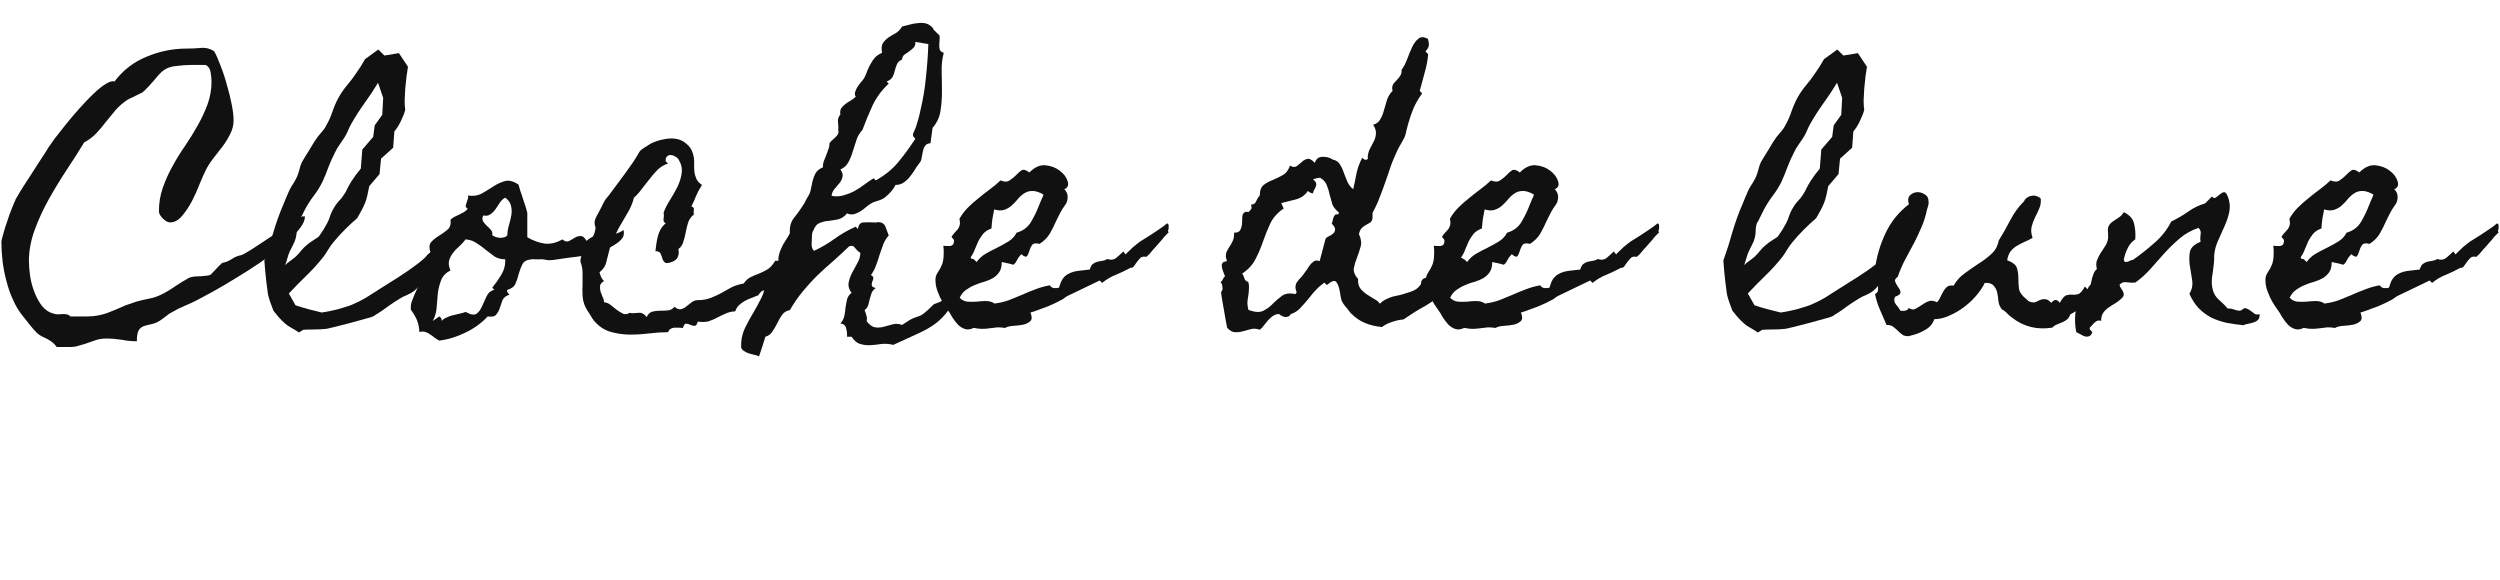
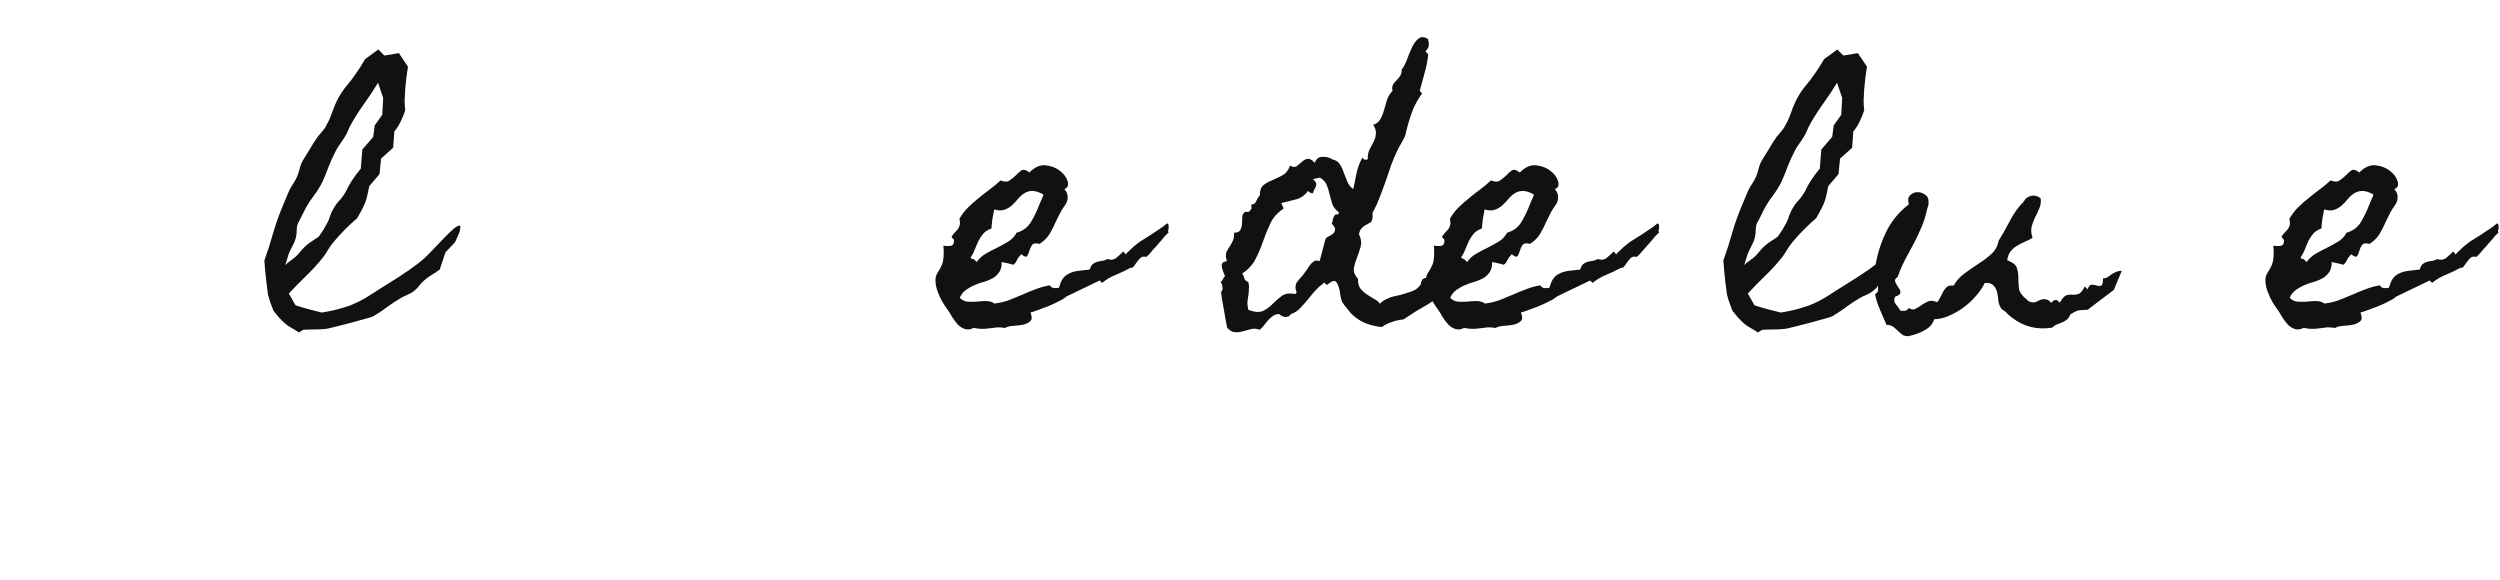
<svg xmlns="http://www.w3.org/2000/svg" width="646" height="150" viewBox="0 0 646 150" fill="none">
-   <path d="M78.798 55.914C78.798 56.956 78.225 58.154 77.079 59.508C75.986 60.81 74.579 62.19 72.861 63.648C71.142 65.055 69.215 66.487 67.079 67.945C64.996 69.352 62.913 70.68 60.829 71.93C58.798 73.18 56.897 74.299 55.126 75.289C53.407 76.227 52.053 76.956 51.064 77.477C49.97 78.049 48.85 78.57 47.704 79.039C46.559 79.508 45.465 80.055 44.423 80.68C43.902 80.94 43.434 81.253 43.017 81.617C42.6 81.93 42.184 82.242 41.767 82.555C40.881 83.18 40.048 83.57 39.267 83.727C38.486 83.883 37.782 84.065 37.157 84.273C36.585 84.482 36.142 84.846 35.829 85.367C35.517 85.94 35.361 86.878 35.361 88.18C34.006 88.18 32.678 88.049 31.376 87.789C30.074 87.581 28.772 87.477 27.47 87.477C26.637 87.477 25.829 87.581 25.048 87.789C24.319 88.049 23.564 88.31 22.782 88.57C22.053 88.831 21.298 89.065 20.517 89.273C19.788 89.534 19.006 89.664 18.173 89.664H14.658C14.293 89.143 13.902 88.727 13.486 88.414C13.069 88.102 12.626 87.815 12.158 87.555C11.741 87.346 11.298 87.138 10.829 86.93C10.413 86.721 9.996 86.435 9.579 86.07C9.006 85.497 8.407 84.82 7.782 84.039C7.157 83.258 6.559 82.503 5.986 81.773C4.944 80.523 4.085 79.117 3.407 77.555C2.678 75.992 2.105 74.378 1.689 72.711C1.22 70.992 0.881 69.273 0.673 67.555C0.465 65.784 0.361 64.117 0.361 62.555C0.361 62.19 0.517 61.513 0.829 60.523C1.09 59.482 1.428 58.388 1.845 57.242C2.21 56.096 2.6 55.003 3.017 53.961C3.434 52.919 3.746 52.19 3.954 51.773C3.954 51.617 4.163 51.227 4.579 50.602C4.944 49.925 5.413 49.143 5.986 48.258C6.559 47.372 7.184 46.409 7.861 45.367C8.538 44.273 9.189 43.258 9.814 42.32C10.439 41.383 10.986 40.55 11.454 39.82C11.923 39.039 12.262 38.492 12.47 38.18C12.783 37.711 13.329 36.93 14.111 35.836C14.944 34.742 15.908 33.518 17.001 32.164C18.095 30.81 19.267 29.43 20.517 28.023C21.767 26.617 22.965 25.367 24.111 24.273C25.308 23.128 26.376 22.268 27.314 21.695C28.303 21.07 29.058 20.862 29.579 21.07C31.767 18.154 34.527 16.018 37.861 14.664C41.194 13.258 44.631 12.555 48.173 12.555C49.371 12.555 50.569 12.503 51.767 12.398C53.017 12.242 54.215 12.529 55.361 13.258C55.881 14.195 56.428 15.445 57.001 17.008C57.626 18.57 58.173 20.237 58.642 22.008C59.163 23.727 59.579 25.419 59.892 27.086C60.204 28.701 60.361 30.029 60.361 31.07C60.361 32.32 60.074 33.492 59.501 34.586C58.98 35.68 58.329 36.747 57.548 37.789C56.767 38.831 55.96 39.872 55.126 40.914C54.345 41.904 53.694 42.919 53.173 43.961C52.756 44.794 52.236 45.966 51.611 47.477C51.038 48.987 50.361 50.497 49.579 52.008C48.798 53.466 47.939 54.742 47.001 55.836C46.064 56.93 45.048 57.477 43.954 57.477C43.381 57.477 42.756 57.138 42.079 56.461C41.402 55.784 41.064 55.159 41.064 54.586C41.064 52.45 41.402 50.419 42.079 48.492C42.756 46.565 43.59 44.716 44.579 42.945C45.569 41.122 46.663 39.352 47.861 37.633C49.059 35.862 50.152 34.091 51.142 32.32C52.131 30.549 52.965 28.753 53.642 26.93C54.319 25.055 54.657 23.102 54.657 21.07C54.657 20.341 54.579 19.56 54.423 18.727C54.319 17.841 53.902 17.19 53.173 16.773H49.579C48.225 16.773 46.793 16.878 45.282 17.086C43.772 17.242 42.496 17.841 41.454 18.883C41.038 19.299 40.621 19.768 40.204 20.289C39.84 20.758 39.449 21.201 39.032 21.617C38.928 21.721 38.772 21.904 38.564 22.164C38.355 22.372 38.121 22.607 37.861 22.867C37.652 23.128 37.418 23.362 37.157 23.57C36.949 23.779 36.793 23.909 36.689 23.961C36.48 24.065 36.246 24.169 35.986 24.273C35.777 24.378 35.569 24.482 35.361 24.586C34.944 24.794 34.527 25.003 34.111 25.211C33.694 25.367 33.277 25.576 32.861 25.836C31.767 26.565 30.777 27.424 29.892 28.414C29.058 29.404 28.225 30.419 27.392 31.461C26.611 32.503 25.777 33.492 24.892 34.43C24.006 35.367 22.965 36.148 21.767 36.773C20.413 39.013 18.902 41.383 17.236 43.883C15.621 46.331 14.085 48.857 12.626 51.461C11.168 54.065 9.944 56.721 8.954 59.43C7.965 62.138 7.47 64.82 7.47 67.477C7.47 68.57 7.574 69.846 7.782 71.305C7.991 72.711 8.355 74.091 8.876 75.445C9.397 76.799 10.048 77.997 10.829 79.039C11.663 80.081 12.704 80.758 13.954 81.07C14.319 81.174 14.684 81.227 15.048 81.227C15.465 81.174 15.855 81.148 16.22 81.148C16.585 81.148 16.923 81.174 17.236 81.227C17.6 81.279 17.913 81.461 18.173 81.773H22.47C23.46 81.773 24.371 81.695 25.204 81.539C26.038 81.383 26.845 81.174 27.626 80.914C28.407 80.602 29.189 80.289 29.97 79.977C30.751 79.612 31.585 79.247 32.47 78.883C32.991 78.727 33.46 78.57 33.876 78.414C34.293 78.258 34.736 78.102 35.204 77.945C36.35 77.633 37.47 77.372 38.564 77.164C39.657 76.956 40.725 76.591 41.767 76.07C43.017 75.445 44.189 74.742 45.282 73.961C46.428 73.18 47.626 72.451 48.876 71.773C49.241 71.617 49.684 71.513 50.204 71.461C50.777 71.409 51.35 71.383 51.923 71.383C52.496 71.331 53.017 71.279 53.486 71.227C54.006 71.174 54.371 71.044 54.579 70.836C55.048 70.367 55.491 69.898 55.907 69.43C56.376 68.909 56.871 68.414 57.392 67.945C58.277 67.789 59.111 67.451 59.892 66.93C60.673 66.409 61.506 66.07 62.392 65.914C62.652 65.81 62.887 65.706 63.095 65.602C63.355 65.445 63.616 65.289 63.876 65.133C64.605 64.716 65.308 64.273 65.986 63.805C66.663 63.336 67.34 62.893 68.017 62.477C71.35 60.237 74.71 58.05 78.095 55.914H78.798Z" fill="#111111" />
  <path d="M118.934 58.336C118.986 59.117 118.83 59.872 118.465 60.602C118.152 61.331 117.866 61.982 117.606 62.555L115.106 65.211L113.621 69.664C113.048 70.081 112.423 70.497 111.746 70.914C111.121 71.279 110.548 71.669 110.027 72.086C109.455 72.555 108.934 73.076 108.465 73.648C108.048 74.221 107.58 74.716 107.059 75.133C106.538 75.549 105.913 75.914 105.184 76.227C104.507 76.487 103.882 76.799 103.309 77.164C102.267 77.789 101.277 78.44 100.34 79.117C99.455 79.794 98.517 80.445 97.528 81.07C97.267 81.174 97.059 81.305 96.903 81.461C96.798 81.565 96.616 81.669 96.356 81.773C96.199 81.878 95.522 82.086 94.324 82.398C93.126 82.711 91.798 83.076 90.34 83.492C88.934 83.857 87.606 84.195 86.356 84.508C85.106 84.82 84.403 84.977 84.246 84.977C83.309 85.081 82.345 85.133 81.356 85.133C80.366 85.133 79.376 85.159 78.387 85.211L77.215 85.914C76.642 85.497 76.017 85.107 75.34 84.742C74.663 84.378 74.09 83.987 73.621 83.57C73.1 83.102 72.58 82.581 72.059 82.008C71.538 81.383 71.069 80.81 70.653 80.289C70.392 79.56 70.132 78.857 69.871 78.18C69.611 77.451 69.403 76.747 69.246 76.07L68.856 73.102C68.751 72.112 68.647 71.148 68.543 70.211C68.491 69.273 68.413 68.31 68.309 67.32C69.194 64.872 69.975 62.425 70.653 59.977C71.382 57.477 72.267 55.029 73.309 52.633C73.569 52.06 73.803 51.487 74.012 50.914C74.272 50.289 74.533 49.69 74.793 49.117C75.106 48.492 75.444 47.919 75.809 47.398C76.173 46.825 76.486 46.253 76.746 45.68C77.007 45.055 77.215 44.43 77.371 43.805C77.528 43.128 77.736 42.503 77.996 41.93C78.153 41.617 78.413 41.175 78.778 40.602C79.142 39.977 79.533 39.352 79.949 38.727C80.366 38.05 80.757 37.398 81.121 36.773C81.538 36.148 81.876 35.654 82.137 35.289C82.553 34.768 82.97 34.273 83.387 33.805C83.803 33.336 84.142 32.815 84.403 32.242C84.923 31.357 85.418 30.237 85.887 28.883C86.356 27.529 86.876 26.331 87.449 25.289C88.074 24.143 88.803 23.076 89.637 22.086C90.522 21.044 91.33 19.977 92.059 18.883C92.84 17.789 93.595 16.591 94.324 15.289L97.762 12.789L99.324 14.352L103.074 13.727L105.418 17.242C105.314 18.023 105.184 18.909 105.027 19.898C104.923 20.888 104.819 21.904 104.715 22.945C104.663 23.935 104.611 24.924 104.559 25.914C104.559 26.852 104.611 27.685 104.715 28.414C104.455 29.352 104.064 30.341 103.543 31.383C103.074 32.372 102.527 33.232 101.902 33.961L101.59 38.18L98.465 40.992L98.074 44.977L95.418 48.102C95.262 48.831 95.106 49.586 94.949 50.367C94.793 51.096 94.585 51.8 94.324 52.477C94.064 53.102 93.751 53.753 93.387 54.43C93.022 55.055 92.658 55.706 92.293 56.383C91.251 57.268 90.184 58.258 89.09 59.352C87.996 60.445 87.007 61.539 86.121 62.633C85.653 63.206 85.21 63.831 84.793 64.508C84.428 65.133 84.038 65.732 83.621 66.305C82.267 68.023 80.809 69.638 79.246 71.148C77.684 72.659 76.147 74.221 74.637 75.836L76.356 78.883C77.449 79.247 78.569 79.586 79.715 79.898C80.861 80.211 82.007 80.497 83.153 80.758C83.673 80.654 84.272 80.549 84.949 80.445C85.626 80.289 86.33 80.133 87.059 79.977C87.788 79.768 88.491 79.56 89.168 79.352C89.897 79.143 90.496 78.935 90.965 78.727C92.007 78.31 93.205 77.711 94.559 76.93C95.913 76.096 97.059 75.367 97.996 74.742C99.663 73.701 101.356 72.633 103.074 71.539C104.793 70.445 106.434 69.299 107.996 68.102C109.038 67.32 110.132 66.331 111.277 65.133C112.423 63.935 113.491 62.815 114.481 61.773C115.522 60.68 116.434 59.794 117.215 59.117C118.048 58.44 118.621 58.18 118.934 58.336ZM97.684 21.383C96.59 23.206 95.418 24.977 94.168 26.695C92.97 28.362 91.85 30.107 90.809 31.93C90.444 32.555 90.132 33.206 89.871 33.883C89.611 34.508 89.272 35.133 88.856 35.758C88.491 36.331 88.1 36.904 87.684 37.477C87.267 38.05 86.903 38.675 86.59 39.352C85.965 40.55 85.392 41.825 84.871 43.18C84.403 44.482 83.882 45.758 83.309 47.008C82.684 48.258 81.955 49.43 81.121 50.523C80.288 51.617 79.533 52.789 78.856 54.039L77.606 56.539C77.501 56.8 77.397 57.008 77.293 57.164C77.189 57.268 77.085 57.45 76.981 57.711C76.772 58.284 76.668 58.909 76.668 59.586C76.668 60.263 76.59 60.888 76.434 61.461C76.278 62.086 76.043 62.685 75.731 63.258C75.418 63.831 75.132 64.404 74.871 64.977C74.611 65.549 74.403 66.148 74.246 66.773C74.09 67.346 73.908 67.919 73.699 68.492C74.116 68.076 74.559 67.711 75.028 67.398C75.548 67.034 76.043 66.643 76.512 66.227C76.981 65.758 77.423 65.263 77.84 64.742C78.257 64.221 78.725 63.753 79.246 63.336C79.715 62.919 80.21 62.555 80.731 62.242C81.303 61.878 81.85 61.513 82.371 61.148C83.205 60.003 83.934 58.831 84.559 57.633C84.871 57.06 85.132 56.409 85.34 55.68C85.6 54.95 85.913 54.3 86.278 53.727C86.59 53.154 86.981 52.607 87.449 52.086C87.97 51.565 88.413 51.018 88.778 50.445C89.194 49.872 89.533 49.273 89.793 48.648C90.106 48.023 90.444 47.425 90.809 46.852C91.538 45.706 92.345 44.612 93.231 43.57L93.621 38.648L96.434 35.367L96.824 32.398L98.778 29.664L99.012 25.289L97.684 21.383Z" fill="#111111" />
-   <path d="M161.101 59.43C161.309 60.211 161.231 60.888 160.866 61.461C160.502 61.982 160.007 62.45 159.382 62.867C158.809 63.284 158.158 63.675 157.429 64.039C156.752 64.352 156.179 64.716 155.71 65.133C153.366 65.654 151.231 66.044 149.304 66.305C147.429 66.513 145.345 66.799 143.054 67.164C142.377 67.268 141.726 67.268 141.101 67.164C140.528 67.008 139.929 66.956 139.304 67.008C138.939 67.008 138.601 67.008 138.288 67.008C137.976 66.956 137.663 66.956 137.351 67.008C136.153 67.112 135.371 67.529 135.007 68.258C134.642 68.935 134.33 69.742 134.069 70.68C133.861 71.565 133.575 72.424 133.21 73.258C132.897 74.039 132.194 74.586 131.101 74.898C130.996 75.159 131.022 75.393 131.179 75.602C131.387 75.81 131.543 75.992 131.647 76.148C130.762 76.409 130.163 76.878 129.851 77.555C129.59 78.232 129.356 78.909 129.147 79.586C128.939 80.263 128.627 80.836 128.21 81.305C127.845 81.773 127.116 81.93 126.022 81.773C124.408 83.492 122.507 84.872 120.319 85.914C118.132 87.008 115.866 87.711 113.522 88.023C113.106 87.815 112.689 87.555 112.272 87.242C111.908 86.93 111.517 86.643 111.101 86.383C110.736 86.122 110.319 85.914 109.851 85.758C109.434 85.654 108.939 85.654 108.366 85.758C108.314 84.664 108.106 83.648 107.741 82.711C107.325 81.773 106.804 80.888 106.179 80.055C106.075 79.117 106.205 78.258 106.569 77.477C106.882 76.643 107.22 75.836 107.585 75.055C107.95 74.273 108.262 73.492 108.522 72.711C108.731 71.878 108.679 70.94 108.366 69.898C108.887 69.586 109.226 69.221 109.382 68.805C109.59 68.388 109.72 67.971 109.772 67.555C109.877 67.086 110.007 66.669 110.163 66.305C110.319 65.888 110.684 65.549 111.257 65.289C110.84 64.039 110.892 63.128 111.413 62.555C111.986 61.93 112.663 61.383 113.444 60.914C114.226 60.445 114.955 59.925 115.632 59.352C116.309 58.779 116.569 57.919 116.413 56.773C116.726 56.461 117.09 56.2 117.507 55.992C117.924 55.784 118.314 55.602 118.679 55.445C119.095 55.237 119.486 55.029 119.851 54.82C120.215 54.612 120.554 54.325 120.866 53.961C120.502 53.7 120.319 53.44 120.319 53.18C120.371 52.919 120.45 52.659 120.554 52.398C120.658 52.086 120.762 51.773 120.866 51.461C121.022 51.148 121.022 50.836 120.866 50.523C122.272 50.732 123.496 50.55 124.538 49.977C125.632 49.352 126.647 48.727 127.585 48.102C128.575 47.477 129.564 47.034 130.554 46.773C131.543 46.513 132.689 46.825 133.991 47.711C134.095 48.075 134.252 48.622 134.46 49.352C134.72 50.029 134.955 50.732 135.163 51.461C135.424 52.19 135.658 52.893 135.866 53.57C136.075 54.247 136.205 54.742 136.257 55.055C136.257 55.315 136.257 55.732 136.257 56.305C136.257 56.878 136.257 57.503 136.257 58.18C136.257 58.805 136.257 59.404 136.257 59.977C136.257 60.55 136.257 60.992 136.257 61.305C137.767 62.19 139.278 62.737 140.788 62.945C142.299 63.102 143.809 62.737 145.319 61.852C145.892 62.372 146.439 62.529 146.96 62.32C147.481 62.06 147.976 61.773 148.444 61.461C148.965 61.148 149.486 60.992 150.007 60.992C150.528 60.94 151.049 61.357 151.569 62.242C152.299 61.565 153.054 61.148 153.835 60.992C154.616 60.784 155.424 60.68 156.257 60.68C157.09 60.628 157.897 60.55 158.679 60.445C159.512 60.341 160.319 60.003 161.101 59.43ZM131.101 60.758C131.101 59.977 131.231 59.143 131.491 58.258C131.752 57.372 131.96 56.513 132.116 55.68C132.272 54.794 132.246 53.961 132.038 53.18C131.882 52.398 131.387 51.695 130.554 51.07C129.981 51.383 129.512 51.825 129.147 52.398C128.783 52.919 128.418 53.466 128.054 54.039C127.689 54.56 127.246 55.003 126.726 55.367C126.257 55.732 125.632 55.836 124.851 55.68C124.59 56.305 124.59 56.825 124.851 57.242C125.111 57.607 125.424 57.971 125.788 58.336C126.153 58.648 126.491 58.987 126.804 59.352C127.168 59.716 127.299 60.185 127.194 60.758C127.403 60.914 127.689 61.07 128.054 61.227C128.418 61.331 128.783 61.409 129.147 61.461C129.564 61.461 129.955 61.409 130.319 61.305C130.684 61.2 130.944 61.018 131.101 60.758ZM130.554 67.008C129.512 67.008 128.601 66.773 127.819 66.305C127.09 65.784 126.335 65.211 125.554 64.586C124.825 63.961 124.043 63.388 123.21 62.867C122.429 62.294 121.465 61.956 120.319 61.852C119.851 62.477 119.304 63.075 118.679 63.648C118.054 64.169 117.507 64.742 117.038 65.367C116.569 65.992 116.231 66.669 116.022 67.398C115.866 68.128 115.996 68.961 116.413 69.898C115.215 70.471 114.408 71.305 113.991 72.398C113.575 73.44 113.288 74.586 113.132 75.836C113.028 77.086 112.924 78.336 112.819 79.586C112.715 80.836 112.377 81.956 111.804 82.945L113.522 81.773C113.731 81.878 113.887 82.034 113.991 82.242C114.147 82.451 114.174 82.685 114.069 82.945C114.486 82.529 114.955 82.216 115.476 82.008C115.996 81.747 116.517 81.565 117.038 81.461C117.611 81.305 118.158 81.174 118.679 81.07C119.252 80.966 119.799 80.81 120.319 80.602C121.621 81.331 122.559 81.487 123.132 81.07C123.705 80.654 124.174 80.029 124.538 79.195C124.903 78.362 125.293 77.503 125.71 76.617C126.127 75.68 126.804 75.107 127.741 74.898L127.194 74.352C128.08 73.258 128.861 72.138 129.538 70.992C130.267 69.794 130.606 68.466 130.554 67.008Z" fill="#111111" />
-   <path d="M209.205 62.086C208.736 63.388 208.007 64.586 207.017 65.68C206.08 66.773 205.064 67.841 203.971 68.883C202.877 69.924 201.783 70.966 200.689 72.008C199.648 72.997 198.762 74.039 198.033 75.133C197.564 74.977 197.148 75.029 196.783 75.289C196.471 75.549 196.184 75.888 195.924 76.305C195.351 76.513 194.752 76.747 194.127 77.008C193.554 77.216 192.981 77.477 192.408 77.789C191.887 78.102 191.392 78.466 190.924 78.883C190.507 79.299 190.195 79.82 189.986 80.445C188.997 80.497 188.137 80.706 187.408 81.07C186.679 81.383 185.976 81.721 185.299 82.086C184.622 82.451 183.892 82.763 183.111 83.023C182.33 83.232 181.392 83.258 180.299 83.102C180.09 83.883 179.804 84.247 179.439 84.195C179.127 84.195 178.788 84.117 178.424 83.961C178.059 83.753 177.695 83.648 177.33 83.648C176.965 83.596 176.679 83.961 176.471 84.742C176.106 84.742 175.715 84.716 175.299 84.664C174.934 84.664 174.57 84.664 174.205 84.664C173.892 84.716 173.58 84.82 173.267 84.977C173.007 85.133 172.799 85.419 172.642 85.836C171.132 85.836 169.544 85.94 167.877 86.148C166.21 86.357 164.544 86.461 162.877 86.461C161.262 86.461 159.674 86.253 158.111 85.836C156.601 85.471 155.247 84.69 154.049 83.492C153.632 83.076 153.294 82.659 153.033 82.242C152.773 81.826 152.486 81.357 152.174 80.836C152.017 80.576 151.861 80.341 151.705 80.133C151.549 79.872 151.392 79.586 151.236 79.273C150.82 78.336 150.585 77.372 150.533 76.383C150.481 75.393 150.481 74.404 150.533 73.414C150.533 72.424 150.533 71.461 150.533 70.523C150.533 69.534 150.351 68.57 149.986 67.633C149.986 66.747 150.195 65.966 150.611 65.289C150.976 64.56 151.392 63.857 151.861 63.18C152.33 62.503 152.773 61.825 153.189 61.148C153.606 60.419 153.84 59.638 153.892 58.805C153.528 57.919 153.554 57.06 153.971 56.227C154.387 55.393 154.804 54.612 155.221 53.883C155.377 53.622 155.507 53.362 155.611 53.102C155.767 52.789 155.924 52.477 156.08 52.164C156.236 51.852 156.445 51.539 156.705 51.227C156.965 50.914 157.2 50.628 157.408 50.367C158.085 49.43 158.762 48.518 159.439 47.633C160.116 46.747 160.794 45.836 161.471 44.898C161.939 44.273 162.382 43.648 162.799 43.023C163.267 42.398 163.71 41.747 164.127 41.07C164.335 40.758 164.544 40.419 164.752 40.055C164.96 39.638 165.169 39.3 165.377 39.039C165.637 38.727 166.08 38.388 166.705 38.023C167.33 37.607 167.825 37.294 168.189 37.086C169.231 36.565 170.351 36.2 171.549 35.992C172.747 35.732 173.866 35.706 174.908 35.914C175.95 36.122 176.861 36.617 177.642 37.398C178.476 38.128 179.023 39.195 179.283 40.602C179.387 41.279 179.413 41.956 179.361 42.633C179.361 43.258 179.387 43.883 179.439 44.508C179.544 45.133 179.726 45.732 179.986 46.305C180.247 46.825 180.715 47.32 181.392 47.789C180.82 48.675 180.325 49.586 179.908 50.523C179.544 51.461 179.127 52.398 178.658 53.336C179.179 53.492 179.387 53.805 179.283 54.273C179.231 54.69 179.231 55.081 179.283 55.445C178.554 56.018 178.059 56.721 177.799 57.555C177.538 58.388 177.33 59.247 177.174 60.133C177.017 60.966 176.809 61.773 176.549 62.555C176.34 63.284 175.924 63.883 175.299 64.352C175.611 66.018 175.09 67.112 173.736 67.633C172.799 67.997 172.174 68.076 171.861 67.867C171.549 67.607 171.314 67.268 171.158 66.852C171.054 66.383 170.898 65.94 170.689 65.523C170.481 65.107 170.038 64.898 169.361 64.898C169.465 64.273 169.544 63.648 169.596 63.023C169.7 62.346 169.83 61.695 169.986 61.07C170.142 60.445 170.377 59.846 170.689 59.273C171.002 58.7 171.445 58.18 172.017 57.711C171.549 57.45 171.366 57.06 171.471 56.539C171.575 55.966 171.575 55.445 171.471 54.977C171.835 53.935 172.382 52.841 173.111 51.695C173.84 50.55 174.491 49.404 175.064 48.258C175.637 47.06 176.002 45.862 176.158 44.664C176.314 43.466 176.028 42.294 175.299 41.148C175.09 40.836 174.778 40.575 174.361 40.367C173.997 40.159 173.632 40.055 173.267 40.055C172.903 40.055 172.59 40.185 172.33 40.445C172.07 40.706 171.965 41.122 172.017 41.695L172.642 42.242C171.653 42.555 170.767 43.075 169.986 43.805C169.257 44.534 168.554 45.341 167.877 46.227C167.2 47.06 166.523 47.919 165.846 48.805C165.221 49.69 164.544 50.445 163.814 51.07C163.45 52.529 162.877 53.883 162.096 55.133C161.366 56.383 160.637 57.633 159.908 58.883C159.491 59.664 159.179 60.315 158.971 60.836C158.814 61.357 158.58 61.982 158.267 62.711C158.163 62.971 158.033 63.232 157.877 63.492C157.773 63.7 157.669 63.935 157.564 64.195C157.252 65.341 156.965 66.461 156.705 67.555C156.497 68.648 155.898 69.586 154.908 70.367C155.064 70.784 155.195 71.174 155.299 71.539C155.455 71.904 155.715 72.268 156.08 72.633C155.507 72.945 155.169 73.336 155.064 73.805C155.012 74.221 155.038 74.69 155.142 75.211C155.299 75.68 155.481 76.174 155.689 76.695C155.95 77.164 156.08 77.633 156.08 78.102C156.705 78.154 157.278 78.388 157.799 78.805C158.32 79.221 158.84 79.638 159.361 80.055C159.934 80.471 160.481 80.81 161.002 81.07C161.523 81.279 162.096 81.201 162.721 80.836C163.137 80.94 163.528 80.966 163.892 80.914C164.257 80.862 164.622 80.836 164.986 80.836C165.351 80.784 165.689 80.836 166.002 80.992C166.366 81.148 166.731 81.461 167.096 81.93C167.46 81.148 167.955 80.68 168.58 80.523C169.205 80.367 169.856 80.289 170.533 80.289C171.262 80.289 171.939 80.263 172.564 80.211C173.241 80.159 173.814 79.846 174.283 79.273C174.908 79.794 175.455 80.003 175.924 79.898C176.445 79.794 176.913 79.56 177.33 79.195C177.799 78.831 178.267 78.466 178.736 78.102C179.205 77.737 179.726 77.555 180.299 77.555C181.549 77.555 182.642 77.372 183.58 77.008C184.517 76.643 185.429 76.227 186.314 75.758C187.2 75.237 188.085 74.742 188.971 74.273C189.908 73.805 190.976 73.466 192.174 73.258C192.695 72.477 193.294 71.93 193.971 71.617C194.7 71.253 195.429 70.94 196.158 70.68C196.939 70.367 197.669 70.003 198.346 69.586C199.075 69.117 199.726 68.388 200.299 67.398C201.34 67.451 202.2 67.164 202.877 66.539C203.554 65.862 204.205 65.159 204.83 64.43C205.455 63.648 206.08 62.997 206.705 62.477C207.382 61.904 208.215 61.773 209.205 62.086Z" fill="#111111" />
-   <path d="M248.169 74.664C247.075 77.008 246.033 78.857 245.044 80.211C244.054 81.565 242.934 82.711 241.684 83.648C240.486 84.534 239.028 85.367 237.309 86.148C235.591 86.93 233.429 87.919 230.825 89.117C229.783 88.857 228.768 88.779 227.778 88.883C226.789 89.039 225.825 89.143 224.887 89.195C224.002 89.247 223.143 89.143 222.309 88.883C221.476 88.674 220.721 88.049 220.044 87.008H218.872C218.924 86.331 218.846 85.602 218.637 84.82C218.481 84.091 217.986 83.674 217.153 83.57C217.674 82.997 218.012 82.372 218.169 81.695C218.325 80.966 218.429 80.237 218.481 79.508C218.585 78.779 218.716 78.076 218.872 77.398C219.028 76.721 219.419 76.148 220.044 75.68C219.419 74.846 219.158 74.013 219.262 73.18C219.419 72.294 219.705 71.435 220.122 70.602C220.591 69.716 221.059 68.857 221.528 68.023C222.049 67.138 222.309 66.253 222.309 65.367C221.841 65.055 221.398 64.638 220.981 64.117C220.617 63.544 220.096 63.388 219.419 63.648C218.012 65.003 216.606 66.305 215.2 67.555C213.794 68.753 212.414 70.003 211.059 71.305C209.757 72.607 208.507 73.987 207.309 75.445C206.164 76.852 205.096 78.414 204.106 80.133C203.221 80.289 202.544 80.706 202.075 81.383C201.606 82.06 201.19 82.789 200.825 83.57C200.46 84.299 200.044 85.003 199.575 85.68C199.158 86.357 198.559 86.799 197.778 87.008C197.518 87.841 197.257 88.674 196.997 89.508C196.684 90.393 196.398 91.253 196.137 92.086C195.825 91.93 195.434 91.799 194.966 91.695C194.445 91.591 193.95 91.461 193.481 91.305C193.012 91.148 192.596 90.94 192.231 90.68C191.867 90.471 191.632 90.185 191.528 89.82C191.476 89.716 191.476 89.482 191.528 89.117C191.528 88.805 191.528 88.596 191.528 88.492C191.632 87.034 192.023 85.654 192.7 84.352C193.325 83.102 194.002 81.878 194.731 80.68C195.46 79.43 196.137 78.18 196.762 76.93C197.387 75.68 197.726 74.299 197.778 72.789C198.559 72.789 199.054 72.555 199.262 72.086C199.523 71.617 199.705 71.122 199.809 70.602C199.966 70.081 200.148 69.612 200.356 69.195C200.565 68.779 201.033 68.622 201.762 68.727C201.294 68.102 201.085 67.424 201.137 66.695C201.242 65.914 201.45 65.159 201.762 64.43C202.075 63.648 202.466 62.919 202.934 62.242C203.403 61.513 203.794 60.862 204.106 60.289C204.054 59.56 204.106 58.831 204.262 58.102C204.471 57.372 204.809 56.721 205.278 56.148C205.747 55.575 206.164 55.029 206.528 54.508C206.893 53.987 207.257 53.44 207.622 52.867C207.83 52.607 207.986 52.32 208.091 52.008C208.247 51.695 208.403 51.409 208.559 51.148C209.028 50.471 209.341 49.768 209.497 49.039C209.653 48.258 209.809 47.503 209.966 46.773C210.174 45.992 210.434 45.315 210.747 44.742C211.111 44.117 211.736 43.622 212.622 43.258C212.622 42.685 212.7 42.164 212.856 41.695C213.065 41.175 213.273 40.654 213.481 40.133C213.69 39.612 213.872 39.117 214.028 38.648C214.236 38.128 214.341 37.581 214.341 37.008C214.497 36.747 214.731 36.487 215.044 36.227C215.356 35.966 215.643 35.706 215.903 35.445C216.164 35.185 216.372 34.925 216.528 34.664C216.684 34.352 216.71 33.987 216.606 33.57C216.658 32.893 216.632 32.19 216.528 31.461C216.476 30.732 216.684 30.107 217.153 29.586C217.049 28.909 217.127 28.362 217.387 27.945C217.7 27.529 218.065 27.164 218.481 26.852C218.898 26.539 219.341 26.253 219.809 25.992C220.33 25.68 220.773 25.341 221.137 24.977C220.877 24.612 220.825 24.195 220.981 23.727C221.137 23.258 221.346 22.815 221.606 22.398C221.919 21.93 222.257 21.487 222.622 21.07C222.986 20.654 223.247 20.289 223.403 19.977C223.716 19.352 223.976 18.727 224.184 18.102C224.445 17.477 224.731 16.904 225.044 16.383C225.356 15.81 225.721 15.289 226.137 14.82C226.606 14.352 227.205 13.961 227.934 13.648C227.726 12.607 227.778 11.8 228.091 11.227C228.455 10.654 228.924 10.159 229.497 9.742C230.122 9.326 230.773 8.935 231.45 8.57C232.127 8.154 232.674 7.581 233.091 6.852C233.664 6.695 234.289 6.539 234.966 6.383C235.643 6.174 236.32 6.044 236.997 5.992C237.674 5.888 238.325 5.888 238.95 5.992C239.575 6.096 240.148 6.383 240.669 6.852C240.877 7.06 241.007 7.19 241.059 7.242C241.111 7.294 241.137 7.346 241.137 7.398C241.137 7.398 241.137 7.451 241.137 7.555C241.19 7.607 241.32 7.737 241.528 7.945C241.736 8.154 241.945 8.362 242.153 8.57C242.361 8.727 242.57 8.935 242.778 9.195C242.83 9.56 242.83 9.977 242.778 10.445C242.726 10.862 242.7 11.279 242.7 11.695C242.7 12.112 242.752 12.503 242.856 12.867C243.012 13.232 243.351 13.492 243.872 13.648C243.455 15.159 243.273 16.773 243.325 18.492C243.377 20.211 243.403 21.956 243.403 23.727C243.403 25.445 243.273 27.112 243.012 28.727C242.752 30.341 242.075 31.773 240.981 33.023L240.434 37.008C239.757 37.06 239.289 37.294 239.028 37.711C238.768 38.075 238.585 38.518 238.481 39.039C238.377 39.56 238.273 40.107 238.169 40.68C238.117 41.253 237.934 41.721 237.622 42.086C237.205 42.607 236.789 43.206 236.372 43.883C235.955 44.56 235.512 45.185 235.044 45.758C234.575 46.331 234.028 46.825 233.403 47.242C232.83 47.607 232.153 47.789 231.372 47.789C231.268 48.102 231.059 48.466 230.747 48.883C230.434 49.3 230.07 49.716 229.653 50.133C229.289 50.497 228.898 50.836 228.481 51.148C228.065 51.409 227.7 51.591 227.387 51.695C226.971 51.852 226.58 51.982 226.216 52.086C225.903 52.138 225.539 52.294 225.122 52.555C224.653 52.815 224.184 53.154 223.716 53.57C223.247 53.987 222.752 54.352 222.231 54.664C221.71 54.977 221.164 55.211 220.591 55.367C220.018 55.471 219.445 55.393 218.872 55.133C218.195 55.966 217.414 56.487 216.528 56.695C215.695 56.852 214.861 56.982 214.028 57.086C213.247 57.138 212.492 57.32 211.762 57.633C211.085 57.893 210.565 58.518 210.2 59.508C210.096 59.612 209.992 59.846 209.887 60.211C209.835 60.523 209.809 60.732 209.809 60.836C209.809 61.409 209.783 62.112 209.731 62.945C209.679 63.779 209.887 64.404 210.356 64.82C212.231 63.935 214.002 62.893 215.669 61.695C217.387 60.445 219.21 59.404 221.137 58.57L221.684 59.195C221.841 58.05 222.335 57.477 223.169 57.477C224.002 57.425 224.861 57.425 225.747 57.477H226.294C226.398 57.477 226.476 57.477 226.528 57.477C226.632 57.425 226.736 57.398 226.841 57.398C227.83 57.398 228.481 57.789 228.794 58.57C229.106 59.352 229.393 60.107 229.653 60.836C229.08 61.461 228.611 62.216 228.247 63.102C227.934 63.935 227.622 64.82 227.309 65.758C227.049 66.695 226.736 67.633 226.372 68.57C226.059 69.456 225.617 70.289 225.044 71.07C225.512 71.331 225.721 71.617 225.669 71.93C225.617 72.242 225.512 72.555 225.356 72.867C225.252 73.18 225.226 73.492 225.278 73.805C225.33 74.065 225.669 74.273 226.294 74.43C225.773 74.794 225.408 75.237 225.2 75.758C225.044 76.227 224.887 76.747 224.731 77.32C224.627 77.841 224.497 78.362 224.341 78.883C224.184 79.352 223.872 79.768 223.403 80.133C223.611 80.602 223.768 81.07 223.872 81.539C224.028 81.956 224.054 82.451 223.95 83.023C224.679 83.961 225.408 84.482 226.137 84.586C226.919 84.69 227.674 84.638 228.403 84.43C229.132 84.221 229.887 84.013 230.669 83.805C231.45 83.596 232.257 83.648 233.091 83.961C234.549 82.971 235.565 82.372 236.137 82.164C236.71 81.956 237.153 81.799 237.466 81.695C237.83 81.591 238.247 81.357 238.716 80.992C239.184 80.628 240.07 79.82 241.372 78.57C242.674 78.206 243.82 77.607 244.809 76.773C245.851 75.94 246.971 75.237 248.169 74.664ZM236.528 10.836C236.58 11.461 236.424 11.956 236.059 12.32C235.747 12.633 235.382 12.945 234.966 13.258C234.549 13.518 234.132 13.805 233.716 14.117C233.351 14.378 233.143 14.794 233.091 15.367C232.414 15.68 231.971 16.096 231.762 16.617C231.554 17.138 231.372 17.685 231.216 18.258C231.111 18.779 230.929 19.299 230.669 19.82C230.408 20.341 229.887 20.758 229.106 21.07L229.653 21.617C227.934 23.18 226.554 25.029 225.512 27.164C224.523 29.299 223.637 31.435 222.856 33.57C222.127 34.352 221.606 35.237 221.294 36.227C220.981 37.164 220.669 38.128 220.356 39.117C220.096 40.055 219.731 40.966 219.262 41.852C218.846 42.685 218.143 43.336 217.153 43.805C217.674 44.482 217.856 45.107 217.7 45.68C217.596 46.253 217.335 46.8 216.919 47.32C216.502 47.841 216.059 48.362 215.591 48.883C215.174 49.404 214.94 49.977 214.887 50.602C215.877 50.81 216.841 50.784 217.778 50.523C218.768 50.263 219.731 49.898 220.669 49.43C221.606 48.909 222.492 48.336 223.325 47.711C224.158 47.086 224.966 46.539 225.747 46.07L226.294 46.617C228.637 45.315 230.565 43.753 232.075 41.93C233.637 40.055 235.122 38.023 236.528 35.836C236.059 35.471 235.851 35.081 235.903 34.664C236.007 34.404 236.137 34.091 236.294 33.727C236.45 33.362 236.58 33.05 236.684 32.789C237.205 31.227 237.596 29.768 237.856 28.414C238.533 25.602 239.002 22.789 239.262 19.977C239.575 17.112 239.783 14.247 239.887 11.383L236.528 10.836Z" fill="#111111" />
  <path d="M301.976 60.055C301.507 60.523 301.143 60.888 300.882 61.148C300.674 61.409 300.466 61.669 300.257 61.93C300.101 62.138 299.893 62.372 299.632 62.633C299.424 62.893 299.086 63.284 298.617 63.805C298.2 64.221 297.81 64.664 297.445 65.133C297.08 65.602 296.664 66.018 296.195 66.383C295.57 66.227 295.075 66.305 294.711 66.617C294.398 66.93 294.086 67.294 293.773 67.711C293.513 68.076 293.252 68.44 292.992 68.805C292.784 69.117 292.497 69.247 292.132 69.195C290.882 69.872 289.632 70.471 288.382 70.992C287.132 71.461 285.935 72.164 284.789 73.102L284.164 72.477L276.039 76.383C275.778 76.487 275.518 76.643 275.257 76.852C274.997 77.06 274.737 77.242 274.476 77.398C273.33 78.023 272.132 78.596 270.882 79.117C269.685 79.586 268.487 80.029 267.289 80.445L266.273 80.758C266.69 81.799 266.69 82.529 266.273 82.945C265.856 83.362 265.257 83.674 264.476 83.883C263.695 84.039 262.836 84.143 261.898 84.195C260.961 84.247 260.231 84.43 259.711 84.742C259.086 84.638 258.435 84.586 257.757 84.586C257.132 84.638 256.481 84.716 255.804 84.82C255.075 84.924 254.398 84.977 253.773 84.977C253.148 84.977 252.471 84.898 251.742 84.742H251.586C250.7 85.159 249.919 85.237 249.242 84.977C248.617 84.768 248.044 84.404 247.523 83.883C247.002 83.31 246.507 82.659 246.039 81.93C245.622 81.148 245.179 80.445 244.711 79.82C244.398 79.404 244.007 78.805 243.539 78.023C243.07 77.242 242.679 76.409 242.367 75.523C242.002 74.638 241.794 73.753 241.742 72.867C241.638 71.93 241.82 71.122 242.289 70.445C242.757 69.768 243.148 69.039 243.461 68.258C243.721 67.477 243.851 66.565 243.851 65.523C243.851 65.159 243.851 64.82 243.851 64.508C243.799 64.195 243.773 63.857 243.773 63.492C244.034 63.492 244.32 63.518 244.632 63.57C244.945 63.57 245.231 63.57 245.492 63.57C245.804 63.518 246.039 63.414 246.195 63.258C246.403 63.05 246.507 62.711 246.507 62.242C246.507 61.982 246.403 61.773 246.195 61.617C246.039 61.461 245.935 61.305 245.882 61.148C246.195 60.68 246.481 60.315 246.742 60.055C247.054 59.742 247.315 59.456 247.523 59.195C247.731 58.883 247.888 58.544 247.992 58.18C248.096 57.763 248.07 57.216 247.914 56.539C248.539 55.445 249.268 54.482 250.101 53.648C250.987 52.763 251.898 51.956 252.836 51.227C253.773 50.445 254.737 49.69 255.726 48.961C256.716 48.232 257.653 47.45 258.539 46.617C259.528 47.034 260.31 47.034 260.882 46.617C261.507 46.2 262.054 45.758 262.523 45.289C262.992 44.768 263.461 44.352 263.929 44.039C264.398 43.727 265.023 43.857 265.804 44.43L265.961 44.586C267.367 43.18 268.773 42.555 270.179 42.711C271.638 42.867 272.862 43.336 273.851 44.117C274.893 44.898 275.57 45.81 275.882 46.852C276.195 47.841 275.909 48.518 275.023 48.883C275.596 49.456 275.882 50.133 275.882 50.914C275.882 51.695 275.674 52.372 275.257 52.945C274.789 53.57 274.372 54.221 274.007 54.898C273.695 55.523 273.356 56.2 272.992 56.93C272.471 58.128 271.898 59.273 271.273 60.367C270.648 61.409 269.763 62.294 268.617 63.023C267.679 62.763 267.028 62.867 266.664 63.336C266.351 63.805 266.117 64.326 265.961 64.898C265.804 65.419 265.622 65.836 265.414 66.148C265.205 66.461 264.763 66.357 264.086 65.836L263.929 65.68L263.773 65.836C263.356 66.253 263.018 66.721 262.757 67.242C262.549 67.763 262.237 68.154 261.82 68.414C261.351 68.258 260.856 68.128 260.336 68.023C259.815 67.919 259.32 67.815 258.851 67.711C258.851 68.805 258.643 69.664 258.226 70.289C257.81 70.914 257.263 71.435 256.586 71.852C255.961 72.216 255.231 72.529 254.398 72.789C253.565 72.997 252.731 73.284 251.898 73.648C251.117 73.961 250.362 74.378 249.632 74.898C248.955 75.367 248.409 76.044 247.992 76.93C248.513 77.503 249.164 77.841 249.945 77.945C250.726 77.997 251.534 77.997 252.367 77.945C253.2 77.841 254.007 77.789 254.789 77.789C255.622 77.789 256.351 77.997 256.976 78.414L257.054 78.492L257.132 78.414C258.382 78.258 259.58 77.971 260.726 77.555C261.924 77.086 263.07 76.617 264.164 76.148C265.31 75.628 266.455 75.159 267.601 74.742C268.799 74.273 270.023 73.935 271.273 73.727C271.534 74.143 271.872 74.378 272.289 74.43C272.757 74.482 273.2 74.456 273.617 74.352L273.695 74.195C273.799 73.831 273.903 73.518 274.007 73.258C274.112 72.945 274.268 72.607 274.476 72.242C274.841 71.669 275.284 71.227 275.804 70.914C276.325 70.602 276.872 70.367 277.445 70.211C278.07 70.055 278.721 69.951 279.398 69.898C280.075 69.846 280.752 69.768 281.429 69.664H281.586L281.664 69.43C281.872 68.805 282.132 68.388 282.445 68.18C282.81 67.919 283.174 67.737 283.539 67.633C283.955 67.529 284.372 67.451 284.789 67.398C285.257 67.346 285.7 67.19 286.117 66.93C287.054 67.242 287.836 67.138 288.461 66.617C289.086 66.096 289.685 65.549 290.257 64.977L290.882 65.758L291.117 65.445C291.898 64.716 292.471 64.169 292.836 63.805C293.252 63.44 293.643 63.128 294.007 62.867C294.372 62.555 294.789 62.268 295.257 62.008C295.778 61.695 296.481 61.253 297.367 60.68C298.096 60.211 298.799 59.742 299.476 59.273C300.205 58.805 300.909 58.284 301.586 57.711C301.846 57.815 301.976 58.023 301.976 58.336C301.976 58.596 301.976 58.857 301.976 59.117C301.924 59.221 301.872 59.378 301.82 59.586C301.82 59.794 301.872 59.95 301.976 60.055ZM269.632 50.289C269.58 50.237 269.528 50.211 269.476 50.211C269.476 50.211 269.45 50.185 269.398 50.133C268.304 49.56 267.393 49.3 266.664 49.352C265.935 49.352 265.257 49.56 264.632 49.977C264.06 50.341 263.513 50.836 262.992 51.461C262.523 52.034 262.002 52.581 261.429 53.102C260.909 53.57 260.284 53.935 259.554 54.195C258.825 54.456 257.94 54.43 256.898 54.117C256.742 54.95 256.586 55.784 256.429 56.617C256.325 57.398 256.247 58.206 256.195 59.039C255.31 59.352 254.606 59.794 254.086 60.367C253.617 60.94 253.2 61.565 252.836 62.242C252.523 62.919 252.211 63.648 251.898 64.43C251.638 65.159 251.273 65.862 250.804 66.539L251.117 66.93C251.325 66.826 251.56 66.904 251.82 67.164C252.08 67.424 252.263 67.607 252.367 67.711C252.94 66.878 253.695 66.174 254.632 65.602C255.622 65.029 256.612 64.508 257.601 64.039C258.643 63.518 259.632 62.971 260.57 62.398C261.507 61.825 262.211 61.07 262.679 60.133C264.346 59.664 265.596 58.727 266.429 57.32C267.263 55.914 267.966 54.456 268.539 52.945C268.643 52.633 268.825 52.19 269.086 51.617C269.398 50.992 269.58 50.55 269.632 50.289Z" fill="#111111" />
  <path d="M378.107 66.93C376.961 69.534 375.919 71.565 374.982 73.023C374.044 74.43 373.003 75.602 371.857 76.539C370.763 77.477 369.487 78.362 368.029 79.195C366.57 79.977 364.773 81.096 362.638 82.555C361.753 82.607 360.789 82.815 359.747 83.18C358.706 83.492 357.82 83.935 357.091 84.508C355.529 84.352 354.096 84.013 352.794 83.492C351.492 82.971 350.268 82.138 349.122 80.992C348.862 80.732 348.628 80.445 348.419 80.133C348.211 79.82 347.977 79.534 347.716 79.273C347.143 78.596 346.779 77.997 346.622 77.477C346.466 76.956 346.336 76.279 346.232 75.445C346.023 74.247 345.711 73.388 345.294 72.867C344.878 72.346 344.07 72.607 342.872 73.648L342.169 73.023L342.013 73.18C341.544 73.544 341.154 73.857 340.841 74.117C340.581 74.378 340.294 74.664 339.982 74.977C339.721 75.237 339.461 75.523 339.201 75.836C338.94 76.148 338.628 76.539 338.263 77.008C337.638 77.789 336.935 78.596 336.154 79.43C335.425 80.263 334.565 80.836 333.576 81.148C333.419 81.305 333.289 81.461 333.185 81.617C333.081 81.721 332.898 81.799 332.638 81.852C332.326 81.956 331.961 81.93 331.544 81.773C331.128 81.617 330.789 81.409 330.529 81.148C329.956 81.148 329.435 81.305 328.966 81.617C328.55 81.878 328.133 82.242 327.716 82.711C327.352 83.128 326.987 83.57 326.622 84.039C326.31 84.508 325.945 84.898 325.529 85.211C324.695 84.898 323.914 84.846 323.185 85.055C322.508 85.263 321.831 85.445 321.154 85.602C320.477 85.81 319.8 85.888 319.122 85.836C318.445 85.836 317.768 85.445 317.091 84.664C316.779 83.102 316.518 81.669 316.31 80.367C316.102 79.273 315.919 78.232 315.763 77.242C315.607 76.253 315.529 75.654 315.529 75.445C315.789 75.185 315.919 74.846 315.919 74.43C315.867 73.961 315.789 73.57 315.685 73.258C315.581 73.206 315.529 73.154 315.529 73.102C315.529 73.049 315.477 72.997 315.372 72.945C315.633 72.737 315.841 72.477 315.997 72.164C316.102 71.852 316.284 71.591 316.544 71.383C316.388 70.966 316.206 70.497 315.997 69.977C315.789 69.456 315.685 68.935 315.685 68.414C315.841 67.997 315.997 67.763 316.154 67.711C316.258 67.659 316.544 67.581 317.013 67.477C316.961 67.216 316.909 66.982 316.857 66.773C316.753 66.513 316.727 66.253 316.779 65.992C316.779 65.471 316.909 65.029 317.169 64.664C317.378 64.247 317.612 63.857 317.872 63.492C318.133 63.075 318.367 62.633 318.576 62.164C318.784 61.695 318.888 61.148 318.888 60.523V60.133C319.669 60.133 320.19 59.925 320.451 59.508C320.711 59.039 320.867 58.518 320.919 57.945C320.971 57.372 320.997 56.8 320.997 56.227C320.997 55.654 321.154 55.237 321.466 54.977C321.675 54.768 321.857 54.69 322.013 54.742C322.221 54.742 322.456 54.742 322.716 54.742C323.029 54.378 323.237 54.117 323.341 53.961C323.445 53.753 323.419 53.388 323.263 52.867C323.628 52.867 323.914 52.789 324.122 52.633C324.331 52.477 324.487 52.268 324.591 52.008C324.747 51.747 324.878 51.487 324.982 51.227C325.138 50.966 325.32 50.732 325.529 50.523C325.529 49.221 325.867 48.31 326.544 47.789C327.221 47.268 327.977 46.852 328.81 46.539C329.695 46.175 330.555 45.758 331.388 45.289C332.273 44.82 332.925 43.987 333.341 42.789C334.018 43.206 334.591 43.258 335.06 42.945C335.529 42.581 335.971 42.216 336.388 41.852C336.805 41.435 337.273 41.175 337.794 41.07C338.315 40.914 338.966 41.253 339.747 42.086C340.06 41.096 340.685 40.575 341.622 40.523C342.612 40.471 343.497 40.68 344.279 41.148V41.227H344.357C345.19 41.383 345.815 41.8 346.232 42.477C346.648 43.102 346.987 43.831 347.247 44.664C347.56 45.445 347.872 46.227 348.185 47.008C348.55 47.789 349.044 48.414 349.669 48.883C349.982 47.529 350.268 46.148 350.529 44.742C350.841 43.336 351.336 42.008 352.013 40.758C352.482 41.331 352.977 41.435 353.497 41.07L353.419 40.914C353.419 40.081 353.576 39.325 353.888 38.648C354.253 37.971 354.591 37.32 354.904 36.695C355.268 36.018 355.477 35.341 355.529 34.664C355.633 33.935 355.398 33.128 354.826 32.242C355.711 31.982 356.336 31.487 356.701 30.758C357.117 30.029 357.43 29.247 357.638 28.414C357.898 27.529 358.159 26.643 358.419 25.758C358.732 24.872 359.201 24.117 359.826 23.492C359.826 23.336 359.8 23.18 359.747 23.023C359.747 22.867 359.747 22.711 359.747 22.555C359.8 22.138 359.956 21.773 360.216 21.461C360.477 21.148 360.763 20.836 361.076 20.523C361.388 20.211 361.648 19.872 361.857 19.508C362.117 19.091 362.221 18.596 362.169 18.023C362.69 17.346 363.159 16.461 363.576 15.367C363.992 14.221 364.435 13.154 364.904 12.164C365.372 11.175 365.919 10.445 366.544 9.977C367.169 9.456 367.977 9.482 368.966 10.055C369.175 10.68 369.253 11.253 369.201 11.773C369.148 12.242 368.862 12.737 368.341 13.258C368.654 13.57 368.888 13.831 369.044 14.039C368.888 15.654 368.576 17.268 368.107 18.883C367.69 20.445 367.273 21.982 366.857 23.492C366.961 23.596 367.065 23.701 367.169 23.805C367.273 23.909 367.378 24.013 367.482 24.117C366.596 25.367 365.867 26.617 365.294 27.867C364.773 29.117 364.305 30.471 363.888 31.93C363.732 32.503 363.576 33.102 363.419 33.727C363.315 34.352 363.159 34.925 362.951 35.445C362.69 35.966 362.378 36.539 362.013 37.164C361.648 37.737 361.336 38.31 361.076 38.883C360.503 40.081 359.982 41.305 359.513 42.555C359.096 43.753 358.68 44.977 358.263 46.227C357.742 47.737 357.195 49.221 356.622 50.68C356.102 52.138 355.451 53.57 354.669 54.977V56.227C354.617 56.8 354.435 57.216 354.122 57.477C353.81 57.685 353.445 57.893 353.029 58.102C352.664 58.258 352.3 58.518 351.935 58.883C351.57 59.195 351.31 59.742 351.154 60.523V60.602L351.232 60.68C351.753 61.825 351.857 62.893 351.544 63.883C351.284 64.82 350.971 65.758 350.607 66.695C350.242 67.581 349.982 68.466 349.826 69.352C349.721 70.237 350.086 71.148 350.919 72.086C350.867 73.128 351.076 73.961 351.544 74.586C352.013 75.159 352.56 75.654 353.185 76.07C353.81 76.487 354.435 76.878 355.06 77.242C355.737 77.555 356.232 77.971 356.544 78.492C357.065 77.971 357.612 77.581 358.185 77.32C358.81 77.008 359.409 76.773 359.982 76.617C360.607 76.461 361.206 76.331 361.779 76.227C362.404 76.07 363.003 75.888 363.576 75.68C364.93 75.315 365.867 74.872 366.388 74.352C366.909 73.831 367.169 73.492 367.169 73.336C367.221 72.607 367.482 72.138 367.951 71.93C368.471 71.721 369.044 71.591 369.669 71.539C370.346 71.435 370.997 71.305 371.622 71.148C372.3 70.992 372.794 70.602 373.107 69.977C373.68 70.029 374.175 69.846 374.591 69.43C375.06 68.961 375.477 68.492 375.841 68.023C376.206 67.555 376.57 67.164 376.935 66.852C377.3 66.539 377.69 66.565 378.107 66.93ZM345.997 54.898C345.164 54.273 344.591 53.57 344.279 52.789C344.018 51.956 343.784 51.122 343.576 50.289C343.419 49.456 343.185 48.675 342.872 47.945C342.612 47.164 342.065 46.513 341.232 45.992L341.076 45.914C341.023 45.914 340.737 45.966 340.216 46.07C339.695 46.175 339.383 46.253 339.279 46.305C339.695 46.669 339.956 46.982 340.06 47.242C340.164 47.503 340.164 47.763 340.06 48.023C340.008 48.284 339.878 48.57 339.669 48.883C339.513 49.143 339.383 49.482 339.279 49.898C339.175 50.003 338.966 49.977 338.654 49.82C338.341 49.612 338.107 49.456 337.951 49.352C337.221 50.445 336.18 51.175 334.826 51.539C333.523 51.852 332.273 52.164 331.076 52.477C331.18 52.737 331.284 52.971 331.388 53.18C331.492 53.388 331.596 53.622 331.701 53.883C330.138 54.925 328.992 56.2 328.263 57.711C327.586 59.169 326.961 60.706 326.388 62.32C325.867 63.883 325.216 65.419 324.435 66.93C323.706 68.388 322.56 69.638 320.997 70.68C321.258 71.096 321.44 71.513 321.544 71.93C321.648 72.346 321.987 72.659 322.56 72.867C322.716 73.44 322.768 74.039 322.716 74.664C322.716 75.237 322.664 75.81 322.56 76.383C322.456 76.956 322.378 77.555 322.326 78.18C322.326 78.753 322.404 79.352 322.56 79.977L322.716 80.133C324.331 80.706 325.581 80.758 326.466 80.289C327.404 79.82 328.211 79.221 328.888 78.492C329.617 77.763 330.398 77.086 331.232 76.461C332.065 75.836 333.237 75.68 334.747 75.992L335.06 75.523C334.956 75.263 334.878 75.029 334.826 74.82C334.773 74.612 334.747 74.378 334.747 74.117C334.8 73.544 334.956 73.102 335.216 72.789C335.477 72.424 335.815 72.034 336.232 71.617C336.596 71.201 336.935 70.758 337.247 70.289C337.612 69.82 337.951 69.326 338.263 68.805C338.576 68.336 338.94 67.945 339.357 67.633C339.773 67.268 340.32 67.216 340.997 67.477L342.482 61.852C342.534 61.591 342.768 61.357 343.185 61.148C343.654 60.94 344.044 60.706 344.357 60.445C344.721 60.185 344.93 59.846 344.982 59.43C345.086 59.013 344.8 58.466 344.122 57.789C344.227 57.581 344.305 57.32 344.357 57.008C344.409 56.695 344.487 56.409 344.591 56.148C344.695 55.888 344.826 55.68 344.982 55.523C345.138 55.367 345.398 55.341 345.763 55.445L345.997 54.898Z" fill="#111111" />
  <path d="M428.711 60.055C428.242 60.523 427.878 60.888 427.617 61.148C427.409 61.409 427.201 61.669 426.992 61.93C426.836 62.138 426.628 62.372 426.367 62.633C426.159 62.893 425.821 63.284 425.352 63.805C424.935 64.221 424.545 64.664 424.18 65.133C423.815 65.602 423.399 66.018 422.93 66.383C422.305 66.227 421.81 66.305 421.446 66.617C421.133 66.93 420.821 67.294 420.508 67.711C420.248 68.076 419.987 68.44 419.727 68.805C419.518 69.117 419.232 69.247 418.867 69.195C417.617 69.872 416.367 70.471 415.117 70.992C413.867 71.461 412.67 72.164 411.524 73.102L410.899 72.477L402.774 76.383C402.513 76.487 402.253 76.643 401.992 76.852C401.732 77.06 401.472 77.242 401.211 77.398C400.065 78.023 398.867 78.596 397.617 79.117C396.42 79.586 395.222 80.029 394.024 80.445L393.008 80.758C393.425 81.799 393.425 82.529 393.008 82.945C392.591 83.362 391.992 83.674 391.211 83.883C390.43 84.039 389.571 84.143 388.633 84.195C387.696 84.247 386.966 84.43 386.446 84.742C385.821 84.638 385.17 84.586 384.492 84.586C383.867 84.638 383.216 84.716 382.539 84.82C381.81 84.924 381.133 84.977 380.508 84.977C379.883 84.977 379.206 84.898 378.477 84.742H378.321C377.435 85.159 376.654 85.237 375.977 84.977C375.352 84.768 374.779 84.404 374.258 83.883C373.737 83.31 373.242 82.659 372.774 81.93C372.357 81.148 371.914 80.445 371.446 79.82C371.133 79.404 370.742 78.805 370.274 78.023C369.805 77.242 369.414 76.409 369.102 75.523C368.737 74.638 368.529 73.753 368.477 72.867C368.373 71.93 368.555 71.122 369.024 70.445C369.492 69.768 369.883 69.039 370.196 68.258C370.456 67.477 370.586 66.565 370.586 65.523C370.586 65.159 370.586 64.82 370.586 64.508C370.534 64.195 370.508 63.857 370.508 63.492C370.768 63.492 371.055 63.518 371.367 63.57C371.68 63.57 371.966 63.57 372.227 63.57C372.539 63.518 372.774 63.414 372.93 63.258C373.138 63.05 373.242 62.711 373.242 62.242C373.242 61.982 373.138 61.773 372.93 61.617C372.774 61.461 372.67 61.305 372.617 61.148C372.93 60.68 373.216 60.315 373.477 60.055C373.789 59.742 374.05 59.456 374.258 59.195C374.466 58.883 374.623 58.544 374.727 58.18C374.831 57.763 374.805 57.216 374.649 56.539C375.274 55.445 376.003 54.482 376.836 53.648C377.722 52.763 378.633 51.956 379.571 51.227C380.508 50.445 381.472 49.69 382.461 48.961C383.451 48.232 384.388 47.45 385.274 46.617C386.263 47.034 387.045 47.034 387.617 46.617C388.242 46.2 388.789 45.758 389.258 45.289C389.727 44.768 390.196 44.352 390.664 44.039C391.133 43.727 391.758 43.857 392.539 44.43L392.696 44.586C394.102 43.18 395.508 42.555 396.914 42.711C398.373 42.867 399.597 43.336 400.586 44.117C401.628 44.898 402.305 45.81 402.617 46.852C402.93 47.841 402.643 48.518 401.758 48.883C402.331 49.456 402.617 50.133 402.617 50.914C402.617 51.695 402.409 52.372 401.992 52.945C401.524 53.57 401.107 54.221 400.742 54.898C400.43 55.523 400.091 56.2 399.727 56.93C399.206 58.128 398.633 59.273 398.008 60.367C397.383 61.409 396.498 62.294 395.352 63.023C394.414 62.763 393.763 62.867 393.399 63.336C393.086 63.805 392.852 64.326 392.696 64.898C392.539 65.419 392.357 65.836 392.149 66.148C391.94 66.461 391.498 66.357 390.821 65.836L390.664 65.68L390.508 65.836C390.091 66.253 389.753 66.721 389.492 67.242C389.284 67.763 388.972 68.154 388.555 68.414C388.086 68.258 387.591 68.128 387.071 68.023C386.55 67.919 386.055 67.815 385.586 67.711C385.586 68.805 385.378 69.664 384.961 70.289C384.545 70.914 383.998 71.435 383.321 71.852C382.696 72.216 381.966 72.529 381.133 72.789C380.3 72.997 379.466 73.284 378.633 73.648C377.852 73.961 377.097 74.378 376.367 74.898C375.69 75.367 375.143 76.044 374.727 76.93C375.248 77.503 375.899 77.841 376.68 77.945C377.461 77.997 378.268 77.997 379.102 77.945C379.935 77.841 380.742 77.789 381.524 77.789C382.357 77.789 383.086 77.997 383.711 78.414L383.789 78.492L383.867 78.414C385.117 78.258 386.315 77.971 387.461 77.555C388.659 77.086 389.805 76.617 390.899 76.148C392.045 75.628 393.19 75.159 394.336 74.742C395.534 74.273 396.758 73.935 398.008 73.727C398.268 74.143 398.607 74.378 399.024 74.43C399.492 74.482 399.935 74.456 400.352 74.352L400.43 74.195C400.534 73.831 400.638 73.518 400.742 73.258C400.847 72.945 401.003 72.607 401.211 72.242C401.576 71.669 402.018 71.227 402.539 70.914C403.06 70.602 403.607 70.367 404.18 70.211C404.805 70.055 405.456 69.951 406.133 69.898C406.81 69.846 407.487 69.768 408.164 69.664H408.321L408.399 69.43C408.607 68.805 408.867 68.388 409.18 68.18C409.545 67.919 409.909 67.737 410.274 67.633C410.69 67.529 411.107 67.451 411.524 67.398C411.992 67.346 412.435 67.19 412.852 66.93C413.789 67.242 414.571 67.138 415.196 66.617C415.821 66.096 416.42 65.549 416.992 64.977L417.617 65.758L417.852 65.445C418.633 64.716 419.206 64.169 419.571 63.805C419.987 63.44 420.378 63.128 420.742 62.867C421.107 62.555 421.524 62.268 421.992 62.008C422.513 61.695 423.216 61.253 424.102 60.68C424.831 60.211 425.534 59.742 426.211 59.273C426.94 58.805 427.643 58.284 428.321 57.711C428.581 57.815 428.711 58.023 428.711 58.336C428.711 58.596 428.711 58.857 428.711 59.117C428.659 59.221 428.607 59.378 428.555 59.586C428.555 59.794 428.607 59.95 428.711 60.055ZM396.367 50.289C396.315 50.237 396.263 50.211 396.211 50.211C396.211 50.211 396.185 50.185 396.133 50.133C395.039 49.56 394.128 49.3 393.399 49.352C392.67 49.352 391.992 49.56 391.367 49.977C390.795 50.341 390.248 50.836 389.727 51.461C389.258 52.034 388.737 52.581 388.164 53.102C387.643 53.57 387.018 53.935 386.289 54.195C385.56 54.456 384.675 54.43 383.633 54.117C383.477 54.95 383.321 55.784 383.164 56.617C383.06 57.398 382.982 58.206 382.93 59.039C382.045 59.352 381.341 59.794 380.821 60.367C380.352 60.94 379.935 61.565 379.571 62.242C379.258 62.919 378.946 63.648 378.633 64.43C378.373 65.159 378.008 65.862 377.539 66.539L377.852 66.93C378.06 66.826 378.295 66.904 378.555 67.164C378.815 67.424 378.998 67.607 379.102 67.711C379.675 66.878 380.43 66.174 381.367 65.602C382.357 65.029 383.347 64.508 384.336 64.039C385.378 63.518 386.367 62.971 387.305 62.398C388.242 61.825 388.946 61.07 389.414 60.133C391.081 59.664 392.331 58.727 393.164 57.32C393.998 55.914 394.701 54.456 395.274 52.945C395.378 52.633 395.56 52.19 395.821 51.617C396.133 50.992 396.315 50.55 396.367 50.289Z" fill="#111111" />
  <path d="M495.936 58.336C495.988 59.117 495.831 59.872 495.467 60.602C495.154 61.331 494.868 61.982 494.607 62.555L492.107 65.211L490.623 69.664C490.05 70.081 489.425 70.497 488.748 70.914C488.123 71.279 487.55 71.669 487.029 72.086C486.456 72.555 485.936 73.076 485.467 73.648C485.05 74.221 484.581 74.716 484.061 75.133C483.54 75.549 482.915 75.914 482.186 76.227C481.509 76.487 480.884 76.799 480.311 77.164C479.269 77.789 478.279 78.44 477.342 79.117C476.456 79.794 475.519 80.445 474.529 81.07C474.269 81.174 474.061 81.305 473.904 81.461C473.8 81.565 473.618 81.669 473.357 81.773C473.201 81.878 472.524 82.086 471.326 82.398C470.128 82.711 468.8 83.076 467.342 83.492C465.936 83.857 464.607 84.195 463.357 84.508C462.107 84.82 461.404 84.977 461.248 84.977C460.311 85.081 459.347 85.133 458.357 85.133C457.368 85.133 456.378 85.159 455.389 85.211L454.217 85.914C453.644 85.497 453.019 85.107 452.342 84.742C451.665 84.378 451.092 83.987 450.623 83.57C450.102 83.102 449.581 82.581 449.061 82.008C448.54 81.383 448.071 80.81 447.654 80.289C447.394 79.56 447.134 78.857 446.873 78.18C446.613 77.451 446.404 76.747 446.248 76.07L445.857 73.102C445.753 72.112 445.649 71.148 445.545 70.211C445.493 69.273 445.415 68.31 445.311 67.32C446.196 64.872 446.977 62.425 447.654 59.977C448.384 57.477 449.269 55.029 450.311 52.633C450.571 52.06 450.805 51.487 451.014 50.914C451.274 50.289 451.535 49.69 451.795 49.117C452.107 48.492 452.446 47.919 452.811 47.398C453.175 46.825 453.488 46.253 453.748 45.68C454.009 45.055 454.217 44.43 454.373 43.805C454.529 43.128 454.738 42.503 454.998 41.93C455.154 41.617 455.415 41.175 455.779 40.602C456.144 39.977 456.535 39.352 456.951 38.727C457.368 38.05 457.759 37.398 458.123 36.773C458.54 36.148 458.878 35.654 459.139 35.289C459.555 34.768 459.972 34.273 460.389 33.805C460.805 33.336 461.144 32.815 461.404 32.242C461.925 31.357 462.42 30.237 462.889 28.883C463.357 27.529 463.878 26.331 464.451 25.289C465.076 24.143 465.805 23.076 466.639 22.086C467.524 21.044 468.331 19.977 469.061 18.883C469.842 17.789 470.597 16.591 471.326 15.289L474.764 12.789L476.326 14.352L480.076 13.727L482.42 17.242C482.316 18.023 482.186 18.909 482.029 19.898C481.925 20.888 481.821 21.904 481.717 22.945C481.665 23.935 481.613 24.924 481.561 25.914C481.561 26.852 481.613 27.685 481.717 28.414C481.456 29.352 481.066 30.341 480.545 31.383C480.076 32.372 479.529 33.232 478.904 33.961L478.592 38.18L475.467 40.992L475.076 44.977L472.42 48.102C472.264 48.831 472.107 49.586 471.951 50.367C471.795 51.096 471.587 51.8 471.326 52.477C471.066 53.102 470.753 53.753 470.389 54.43C470.024 55.055 469.66 55.706 469.295 56.383C468.253 57.268 467.186 58.258 466.092 59.352C464.998 60.445 464.009 61.539 463.123 62.633C462.654 63.206 462.212 63.831 461.795 64.508C461.43 65.133 461.04 65.732 460.623 66.305C459.269 68.023 457.811 69.638 456.248 71.148C454.686 72.659 453.149 74.221 451.639 75.836L453.357 78.883C454.451 79.247 455.571 79.586 456.717 79.898C457.863 80.211 459.009 80.497 460.154 80.758C460.675 80.654 461.274 80.549 461.951 80.445C462.628 80.289 463.331 80.133 464.061 79.977C464.79 79.768 465.493 79.56 466.17 79.352C466.899 79.143 467.498 78.935 467.967 78.727C469.009 78.31 470.206 77.711 471.561 76.93C472.915 76.096 474.061 75.367 474.998 74.742C476.665 73.701 478.357 72.633 480.076 71.539C481.795 70.445 483.436 69.299 484.998 68.102C486.04 67.32 487.134 66.331 488.279 65.133C489.425 63.935 490.493 62.815 491.482 61.773C492.524 60.68 493.436 59.794 494.217 59.117C495.05 58.44 495.623 58.18 495.936 58.336ZM474.686 21.383C473.592 23.206 472.42 24.977 471.17 26.695C469.972 28.362 468.852 30.107 467.811 31.93C467.446 32.555 467.134 33.206 466.873 33.883C466.613 34.508 466.274 35.133 465.857 35.758C465.493 36.331 465.102 36.904 464.686 37.477C464.269 38.05 463.904 38.675 463.592 39.352C462.967 40.55 462.394 41.825 461.873 43.18C461.404 44.482 460.884 45.758 460.311 47.008C459.686 48.258 458.956 49.43 458.123 50.523C457.29 51.617 456.535 52.789 455.857 54.039L454.607 56.539C454.503 56.8 454.399 57.008 454.295 57.164C454.191 57.268 454.087 57.45 453.982 57.711C453.774 58.284 453.67 58.909 453.67 59.586C453.67 60.263 453.592 60.888 453.436 61.461C453.279 62.086 453.045 62.685 452.732 63.258C452.42 63.831 452.134 64.404 451.873 64.977C451.613 65.549 451.404 66.148 451.248 66.773C451.092 67.346 450.91 67.919 450.701 68.492C451.118 68.076 451.561 67.711 452.029 67.398C452.55 67.034 453.045 66.643 453.514 66.227C453.982 65.758 454.425 65.263 454.842 64.742C455.259 64.221 455.727 63.753 456.248 63.336C456.717 62.919 457.212 62.555 457.732 62.242C458.305 61.878 458.852 61.513 459.373 61.148C460.206 60.003 460.936 58.831 461.561 57.633C461.873 57.06 462.134 56.409 462.342 55.68C462.602 54.95 462.915 54.3 463.279 53.727C463.592 53.154 463.982 52.607 464.451 52.086C464.972 51.565 465.415 51.018 465.779 50.445C466.196 49.872 466.535 49.273 466.795 48.648C467.107 48.023 467.446 47.425 467.811 46.852C468.54 45.706 469.347 44.612 470.232 43.57L470.623 38.648L473.436 35.367L473.826 32.398L475.779 29.664L476.014 25.289L474.686 21.383Z" fill="#111111" />
  <path d="M539.431 80.055C538.806 80.055 538.311 80.081 537.946 80.133C537.634 80.133 537.347 80.159 537.087 80.211C536.826 80.263 536.54 80.367 536.227 80.523C535.915 80.68 535.498 80.914 534.977 81.227C534.769 81.799 534.483 82.242 534.118 82.555C533.806 82.815 533.415 83.049 532.946 83.258C532.53 83.414 532.087 83.596 531.618 83.805C531.149 83.961 530.707 84.247 530.29 84.664C526.332 85.289 522.842 84.404 519.821 82.008C519.457 81.747 519.118 81.461 518.806 81.148C518.545 80.836 518.233 80.549 517.868 80.289C517.608 80.081 517.451 80.003 517.399 80.055C517.399 80.055 517.295 79.924 517.087 79.664C516.722 79.143 516.488 78.518 516.384 77.789C516.332 77.008 516.227 76.279 516.071 75.602C515.915 74.872 515.602 74.273 515.134 73.805C514.717 73.284 513.962 73.049 512.868 73.102C512.347 74.195 511.592 75.315 510.602 76.461C509.665 77.555 508.597 78.544 507.399 79.43C506.201 80.315 504.925 81.044 503.571 81.617C502.269 82.19 501.019 82.477 499.821 82.477C499.405 83.674 498.675 84.56 497.634 85.133C496.644 85.758 495.576 86.227 494.431 86.539C494.326 86.591 494.118 86.643 493.806 86.695C493.493 86.799 493.311 86.852 493.259 86.852C492.53 86.904 491.957 86.773 491.54 86.461C491.123 86.148 490.733 85.81 490.368 85.445C490.004 85.081 489.613 84.742 489.196 84.43C488.78 84.117 488.207 83.961 487.477 83.961C486.905 82.607 486.332 81.279 485.759 79.977C485.186 78.674 484.769 77.346 484.509 75.992C484.977 75.732 485.238 75.419 485.29 75.055C485.29 74.638 485.29 74.221 485.29 73.805C484.457 73.544 484.04 73.232 484.04 72.867C483.988 72.451 484.066 72.034 484.274 71.617C484.431 71.201 484.613 70.81 484.821 70.445C484.977 70.029 484.873 69.69 484.509 69.43C484.925 66.253 485.837 63.18 487.243 60.211C488.649 57.242 490.655 54.768 493.259 52.789C492.946 51.8 493.024 51.044 493.493 50.523C494.014 50.003 494.613 49.716 495.29 49.664C496.019 49.612 496.696 49.794 497.321 50.211C497.998 50.575 498.337 51.175 498.337 52.008C498.389 52.372 498.363 52.737 498.259 53.102C498.155 53.466 498.05 53.805 497.946 54.117C497.634 55.68 497.165 57.19 496.54 58.648C495.915 60.107 495.238 61.539 494.509 62.945C493.78 64.352 493.024 65.758 492.243 67.164C491.514 68.57 490.889 70.029 490.368 71.539C489.743 71.956 489.535 72.398 489.743 72.867C489.951 73.336 490.212 73.805 490.524 74.273C490.889 74.69 491.071 75.107 491.071 75.523C491.123 75.94 490.655 76.331 489.665 76.695C489.352 77.424 489.431 78.076 489.899 78.648C490.368 79.169 490.759 79.716 491.071 80.289C491.488 80.341 491.879 80.341 492.243 80.289C492.66 80.237 492.998 80.003 493.259 79.586C493.884 80.003 494.431 80.081 494.899 79.82C495.42 79.56 495.941 79.247 496.462 78.883C497.035 78.466 497.634 78.128 498.259 77.867C498.936 77.607 499.691 77.685 500.524 78.102C500.889 77.737 501.175 77.294 501.384 76.773C501.644 76.253 501.905 75.758 502.165 75.289C502.425 74.82 502.738 74.43 503.102 74.117C503.519 73.805 504.092 73.701 504.821 73.805C505.55 72.503 506.514 71.435 507.712 70.602C508.91 69.716 510.108 68.883 511.306 68.102C512.556 67.32 513.649 66.487 514.587 65.602C515.576 64.716 516.201 63.57 516.462 62.164C517.451 60.602 518.441 58.857 519.431 56.93C520.472 54.95 521.67 53.31 523.024 52.008C523.181 51.591 523.441 51.279 523.806 51.07C524.17 50.81 524.561 50.654 524.977 50.602C525.394 50.497 525.811 50.523 526.227 50.68C526.644 50.784 527.009 50.992 527.321 51.305C527.425 52.242 527.295 53.102 526.931 53.883C526.618 54.664 526.254 55.445 525.837 56.227C525.472 56.956 525.186 57.737 524.977 58.57C524.769 59.404 524.847 60.367 525.212 61.461C524.483 61.878 523.754 62.242 523.024 62.555C522.347 62.867 521.696 63.206 521.071 63.57C520.498 63.935 519.977 64.404 519.509 64.977C519.092 65.549 518.806 66.305 518.649 67.242C520.056 67.763 520.889 68.414 521.149 69.195C521.41 69.977 521.54 70.836 521.54 71.773C521.54 72.659 521.592 73.596 521.696 74.586C521.852 75.523 522.53 76.461 523.727 77.398C523.936 77.555 524.066 77.685 524.118 77.789C524.222 77.841 524.405 77.919 524.665 78.023C525.186 78.18 525.655 78.18 526.071 78.023C526.488 77.815 526.879 77.633 527.243 77.477C527.66 77.32 528.076 77.268 528.493 77.32C528.962 77.32 529.483 77.633 530.056 78.258C530.837 77.268 531.566 77.268 532.243 78.258C532.868 77.112 533.441 76.461 533.962 76.305C534.483 76.148 534.977 76.096 535.446 76.148C535.967 76.201 536.488 76.148 537.009 75.992C537.53 75.836 538.102 75.185 538.727 74.039L539.431 74.742C539.743 73.909 540.108 73.518 540.524 73.57C540.993 73.57 541.436 73.648 541.852 73.805C542.269 73.909 542.634 73.909 542.946 73.805C543.259 73.648 543.415 73.023 543.415 71.93C543.884 71.93 544.274 71.826 544.587 71.617C544.951 71.409 545.29 71.174 545.602 70.914C545.967 70.654 546.358 70.445 546.774 70.289C547.191 70.081 547.686 69.977 548.259 69.977L546.227 74.898L539.431 80.055Z" fill="#111111" />
-   <path d="M583.863 81.148C583.915 81.773 583.811 82.242 583.551 82.555C583.29 82.867 582.926 83.102 582.457 83.258C582.04 83.414 581.571 83.544 581.051 83.648C580.53 83.701 580.087 83.831 579.722 84.039C578.212 83.883 576.754 83.674 575.347 83.414C573.941 83.102 572.639 82.659 571.441 82.086C570.243 81.461 569.15 80.654 568.16 79.664C567.222 78.674 566.415 77.424 565.738 75.914C566.415 74.82 566.65 73.622 566.441 72.32C566.233 70.966 566.025 69.664 565.816 68.414C565.66 67.164 565.686 66.018 565.894 64.977C566.155 63.935 567.066 63.102 568.629 62.477C568.525 61.904 568.525 61.279 568.629 60.602C568.785 59.925 568.603 59.352 568.082 58.883C566.259 59.508 564.67 60.393 563.316 61.539C561.962 62.685 560.66 63.935 559.41 65.289C558.212 66.643 556.988 68.023 555.738 69.43C554.54 70.784 553.212 71.982 551.754 73.023C551.077 73.076 550.347 73.049 549.566 72.945C548.837 72.789 548.212 72.997 547.691 73.57C547.743 73.935 547.874 74.247 548.082 74.508C548.29 74.768 548.446 75.029 548.551 75.289C548.707 75.549 548.785 75.836 548.785 76.148C548.785 76.409 548.603 76.721 548.238 77.086C547.717 77.607 547.144 78.049 546.519 78.414C545.946 78.727 545.374 79.091 544.801 79.508C544.28 79.872 543.837 80.315 543.472 80.836C543.108 81.357 542.926 82.06 542.926 82.945C542.613 82.789 542.327 82.763 542.066 82.867C541.806 82.919 541.571 83.049 541.363 83.258C541.103 83.466 540.868 83.701 540.66 83.961C540.452 84.221 540.243 84.43 540.035 84.586C539.931 84.846 539.957 85.055 540.113 85.211C540.269 85.419 540.452 85.628 540.66 85.836C540.452 86.409 540.191 86.747 539.879 86.852C539.514 87.008 539.15 87.034 538.785 86.93C538.368 86.826 537.978 86.643 537.613 86.383C537.196 86.174 536.832 85.992 536.519 85.836C536.363 85.159 536.259 84.378 536.207 83.492C536.155 82.607 536.181 81.747 536.285 80.914C536.389 80.029 536.597 79.195 536.91 78.414C537.222 77.633 537.691 76.982 538.316 76.461C538.525 76.305 538.655 76.227 538.707 76.227C538.759 76.174 538.785 76.148 538.785 76.148C538.785 76.148 538.811 76.148 538.863 76.148C538.915 76.096 539.019 75.992 539.176 75.836C539.592 75.367 539.879 74.872 540.035 74.352C540.191 73.779 540.321 73.206 540.426 72.633C540.53 72.06 540.686 71.513 540.894 70.992C541.051 70.419 541.363 69.924 541.832 69.508C541.624 68.674 541.624 67.945 541.832 67.32C542.092 66.643 542.405 66.018 542.769 65.445C543.186 64.82 543.577 64.221 543.941 63.648C544.358 63.023 544.618 62.346 544.722 61.617C544.775 61.357 544.775 61.122 544.722 60.914C544.722 60.654 544.722 60.393 544.722 60.133C544.618 59.3 544.696 58.675 544.957 58.258C545.269 57.789 545.634 57.425 546.051 57.164C546.519 56.852 546.988 56.539 547.457 56.227C547.978 55.914 548.42 55.445 548.785 54.82C550.295 55.55 551.181 56.539 551.441 57.789C551.754 58.987 551.858 60.341 551.754 61.852C550.868 62.425 550.191 63.232 549.722 64.273C549.254 65.263 548.941 66.227 548.785 67.164C548.889 67.477 549.019 67.659 549.176 67.711C549.384 67.711 549.592 67.685 549.801 67.633C550.061 67.529 550.295 67.424 550.504 67.32C550.712 67.216 550.92 67.164 551.129 67.164C553.004 65.862 554.853 64.404 556.676 62.789C558.551 61.175 560.009 59.325 561.051 57.242C562.561 56.513 563.993 55.68 565.347 54.742C566.702 53.753 568.186 53.023 569.801 52.555L571.597 50.758C571.858 51.175 572.17 51.279 572.535 51.07C572.9 50.81 573.264 50.523 573.629 50.211C573.993 49.898 574.332 49.716 574.644 49.664C575.009 49.612 575.347 49.977 575.66 50.758C576.181 52.112 576.311 53.44 576.051 54.742C575.79 55.992 575.374 57.242 574.801 58.492C574.28 59.69 573.733 60.914 573.16 62.164C572.587 63.414 572.249 64.69 572.144 65.992C572.144 66.305 572.144 66.643 572.144 67.008C572.144 67.32 572.118 67.659 572.066 68.023C571.962 69.117 571.806 70.315 571.597 71.617C571.441 72.867 571.519 74.013 571.832 75.055C572.092 75.992 572.639 76.826 573.472 77.555C574.306 78.284 575.035 79.013 575.66 79.742C576.025 79.69 576.389 79.716 576.754 79.82C577.118 79.924 577.457 80.029 577.769 80.133C578.134 80.237 578.472 80.289 578.785 80.289C579.097 80.237 579.41 80.055 579.722 79.742C580.087 79.586 580.426 79.612 580.738 79.82C581.103 79.977 581.441 80.185 581.754 80.445C582.066 80.706 582.379 80.94 582.691 81.148C583.056 81.305 583.446 81.305 583.863 81.148Z" fill="#111111" />
  <path d="M645.639 60.055C645.171 60.523 644.806 60.888 644.546 61.148C644.337 61.409 644.129 61.669 643.921 61.93C643.764 62.138 643.556 62.372 643.296 62.633C643.087 62.893 642.749 63.284 642.28 63.805C641.863 64.221 641.473 64.664 641.108 65.133C640.744 65.602 640.327 66.018 639.858 66.383C639.233 66.227 638.738 66.305 638.374 66.617C638.061 66.93 637.749 67.294 637.436 67.711C637.176 68.076 636.915 68.44 636.655 68.805C636.447 69.117 636.16 69.247 635.796 69.195C634.546 69.872 633.296 70.471 632.046 70.992C630.796 71.461 629.598 72.164 628.452 73.102L627.827 72.477L619.702 76.383C619.441 76.487 619.181 76.643 618.921 76.852C618.66 77.06 618.4 77.242 618.139 77.398C616.994 78.023 615.796 78.596 614.546 79.117C613.348 79.586 612.15 80.029 610.952 80.445L609.936 80.758C610.353 81.799 610.353 82.529 609.936 82.945C609.52 83.362 608.921 83.674 608.139 83.883C607.358 84.039 606.499 84.143 605.561 84.195C604.624 84.247 603.895 84.43 603.374 84.742C602.749 84.638 602.098 84.586 601.421 84.586C600.796 84.638 600.145 84.716 599.467 84.82C598.738 84.924 598.061 84.977 597.436 84.977C596.811 84.977 596.134 84.898 595.405 84.742H595.249C594.363 85.159 593.582 85.237 592.905 84.977C592.28 84.768 591.707 84.404 591.186 83.883C590.665 83.31 590.171 82.659 589.702 81.93C589.285 81.148 588.842 80.445 588.374 79.82C588.061 79.404 587.671 78.805 587.202 78.023C586.733 77.242 586.342 76.409 586.03 75.523C585.665 74.638 585.457 73.753 585.405 72.867C585.301 71.93 585.483 71.122 585.952 70.445C586.421 69.768 586.811 69.039 587.124 68.258C587.384 67.477 587.514 66.565 587.514 65.523C587.514 65.159 587.514 64.82 587.514 64.508C587.462 64.195 587.436 63.857 587.436 63.492C587.697 63.492 587.983 63.518 588.296 63.57C588.608 63.57 588.895 63.57 589.155 63.57C589.467 63.518 589.702 63.414 589.858 63.258C590.066 63.05 590.171 62.711 590.171 62.242C590.171 61.982 590.066 61.773 589.858 61.617C589.702 61.461 589.598 61.305 589.546 61.148C589.858 60.68 590.145 60.315 590.405 60.055C590.717 59.742 590.978 59.456 591.186 59.195C591.395 58.883 591.551 58.544 591.655 58.18C591.759 57.763 591.733 57.216 591.577 56.539C592.202 55.445 592.931 54.482 593.764 53.648C594.65 52.763 595.561 51.956 596.499 51.227C597.436 50.445 598.4 49.69 599.389 48.961C600.379 48.232 601.316 47.45 602.202 46.617C603.191 47.034 603.973 47.034 604.546 46.617C605.171 46.2 605.717 45.758 606.186 45.289C606.655 44.768 607.124 44.352 607.592 44.039C608.061 43.727 608.686 43.857 609.467 44.43L609.624 44.586C611.03 43.18 612.436 42.555 613.842 42.711C615.301 42.867 616.525 43.336 617.514 44.117C618.556 44.898 619.233 45.81 619.546 46.852C619.858 47.841 619.572 48.518 618.686 48.883C619.259 49.456 619.546 50.133 619.546 50.914C619.546 51.695 619.337 52.372 618.921 52.945C618.452 53.57 618.035 54.221 617.671 54.898C617.358 55.523 617.02 56.2 616.655 56.93C616.134 58.128 615.561 59.273 614.936 60.367C614.311 61.409 613.426 62.294 612.28 63.023C611.342 62.763 610.691 62.867 610.327 63.336C610.014 63.805 609.78 64.326 609.624 64.898C609.467 65.419 609.285 65.836 609.077 66.148C608.869 66.461 608.426 66.357 607.749 65.836L607.592 65.68L607.436 65.836C607.02 66.253 606.681 66.721 606.421 67.242C606.212 67.763 605.9 68.154 605.483 68.414C605.014 68.258 604.52 68.128 603.999 68.023C603.478 67.919 602.983 67.815 602.514 67.711C602.514 68.805 602.306 69.664 601.889 70.289C601.473 70.914 600.926 71.435 600.249 71.852C599.624 72.216 598.895 72.529 598.061 72.789C597.228 72.997 596.395 73.284 595.561 73.648C594.78 73.961 594.025 74.378 593.296 74.898C592.619 75.367 592.072 76.044 591.655 76.93C592.176 77.503 592.827 77.841 593.608 77.945C594.389 77.997 595.197 77.997 596.03 77.945C596.863 77.841 597.671 77.789 598.452 77.789C599.285 77.789 600.014 77.997 600.639 78.414L600.717 78.492L600.796 78.414C602.046 78.258 603.244 77.971 604.389 77.555C605.587 77.086 606.733 76.617 607.827 76.148C608.973 75.628 610.119 75.159 611.264 74.742C612.462 74.273 613.686 73.935 614.936 73.727C615.197 74.143 615.535 74.378 615.952 74.43C616.421 74.482 616.863 74.456 617.28 74.352L617.358 74.195C617.462 73.831 617.566 73.518 617.671 73.258C617.775 72.945 617.931 72.607 618.139 72.242C618.504 71.669 618.947 71.227 619.467 70.914C619.988 70.602 620.535 70.367 621.108 70.211C621.733 70.055 622.384 69.951 623.061 69.898C623.738 69.846 624.415 69.768 625.092 69.664H625.249L625.327 69.43C625.535 68.805 625.796 68.388 626.108 68.18C626.473 67.919 626.837 67.737 627.202 67.633C627.619 67.529 628.035 67.451 628.452 67.398C628.921 67.346 629.363 67.19 629.78 66.93C630.717 67.242 631.499 67.138 632.124 66.617C632.749 66.096 633.348 65.549 633.921 64.977L634.546 65.758L634.78 65.445C635.561 64.716 636.134 64.169 636.499 63.805C636.915 63.44 637.306 63.128 637.671 62.867C638.035 62.555 638.452 62.268 638.921 62.008C639.441 61.695 640.145 61.253 641.03 60.68C641.759 60.211 642.462 59.742 643.139 59.273C643.869 58.805 644.572 58.284 645.249 57.711C645.509 57.815 645.639 58.023 645.639 58.336C645.639 58.596 645.639 58.857 645.639 59.117C645.587 59.221 645.535 59.378 645.483 59.586C645.483 59.794 645.535 59.95 645.639 60.055ZM613.296 50.289C613.244 50.237 613.191 50.211 613.139 50.211C613.139 50.211 613.113 50.185 613.061 50.133C611.967 49.56 611.056 49.3 610.327 49.352C609.598 49.352 608.921 49.56 608.296 49.977C607.723 50.341 607.176 50.836 606.655 51.461C606.186 52.034 605.665 52.581 605.092 53.102C604.572 53.57 603.947 53.935 603.217 54.195C602.488 54.456 601.603 54.43 600.561 54.117C600.405 54.95 600.249 55.784 600.092 56.617C599.988 57.398 599.91 58.206 599.858 59.039C598.973 59.352 598.27 59.794 597.749 60.367C597.28 60.94 596.863 61.565 596.499 62.242C596.186 62.919 595.874 63.648 595.561 64.43C595.301 65.159 594.936 65.862 594.467 66.539L594.78 66.93C594.988 66.826 595.223 66.904 595.483 67.164C595.744 67.424 595.926 67.607 596.03 67.711C596.603 66.878 597.358 66.174 598.296 65.602C599.285 65.029 600.275 64.508 601.264 64.039C602.306 63.518 603.296 62.971 604.233 62.398C605.171 61.825 605.874 61.07 606.342 60.133C608.009 59.664 609.259 58.727 610.092 57.32C610.926 55.914 611.629 54.456 612.202 52.945C612.306 52.633 612.488 52.19 612.749 51.617C613.061 50.992 613.244 50.55 613.296 50.289Z" fill="#111111" />
</svg>